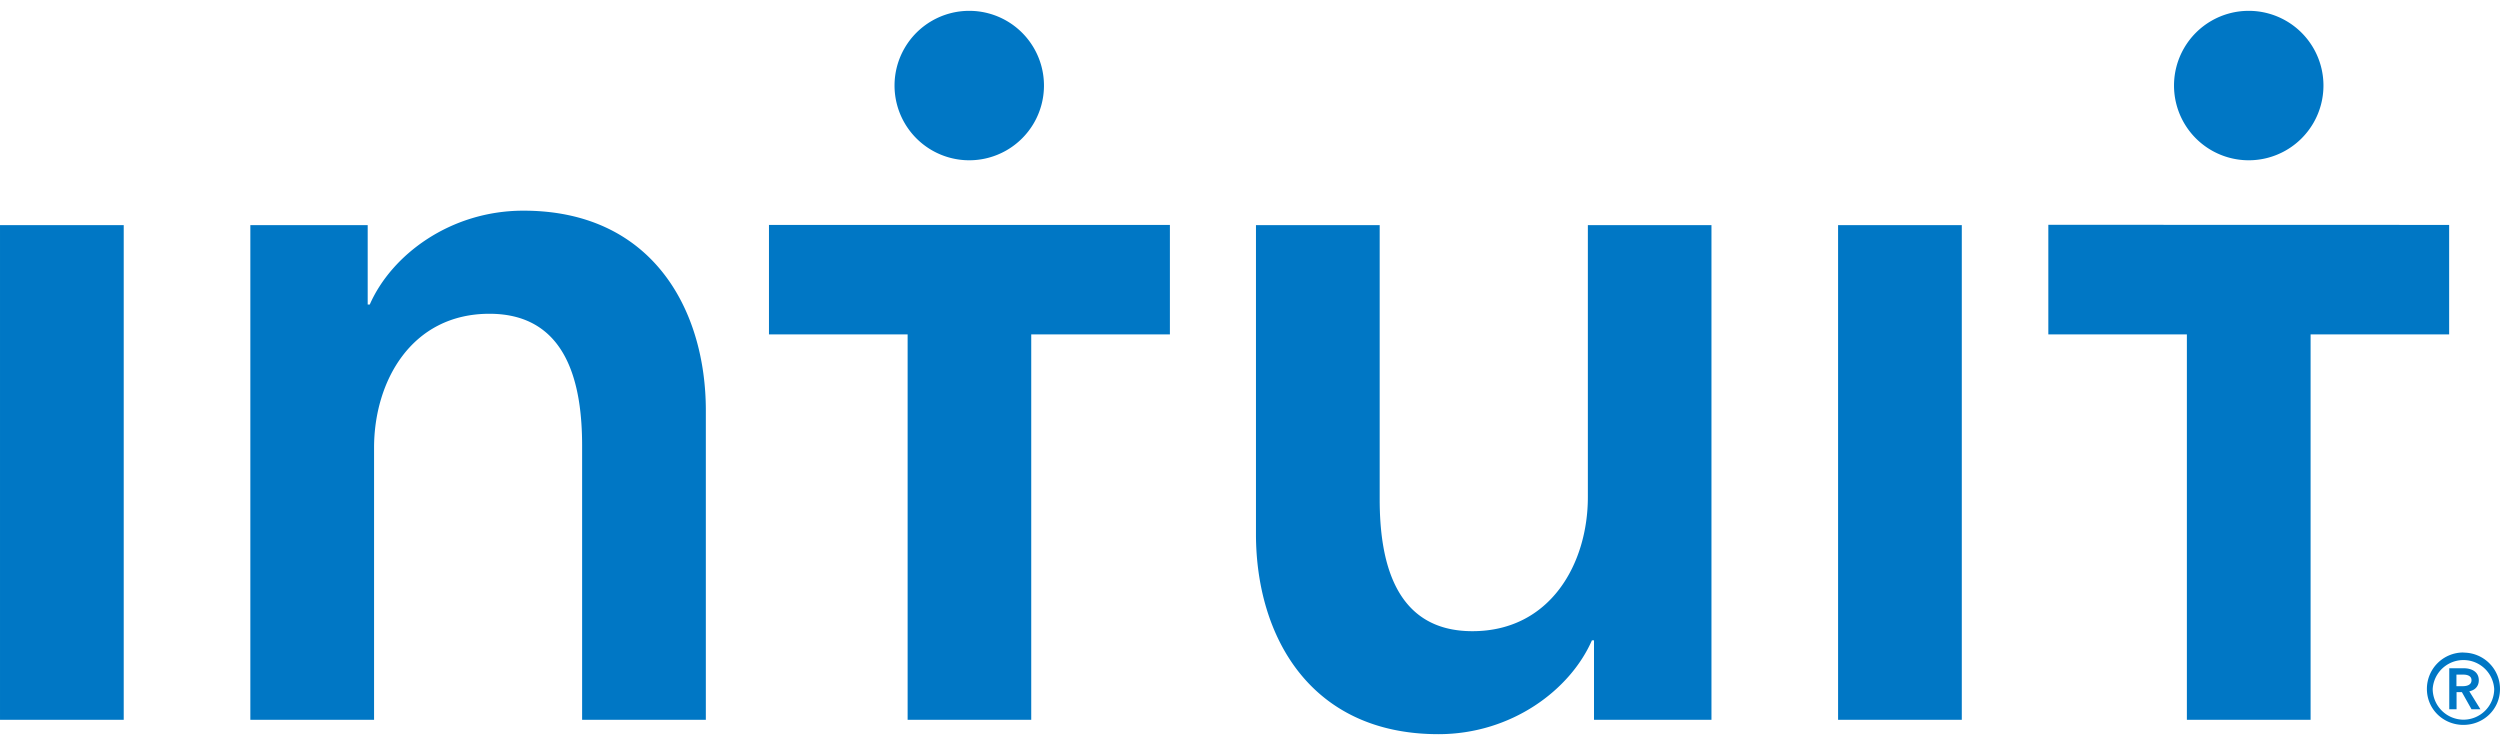
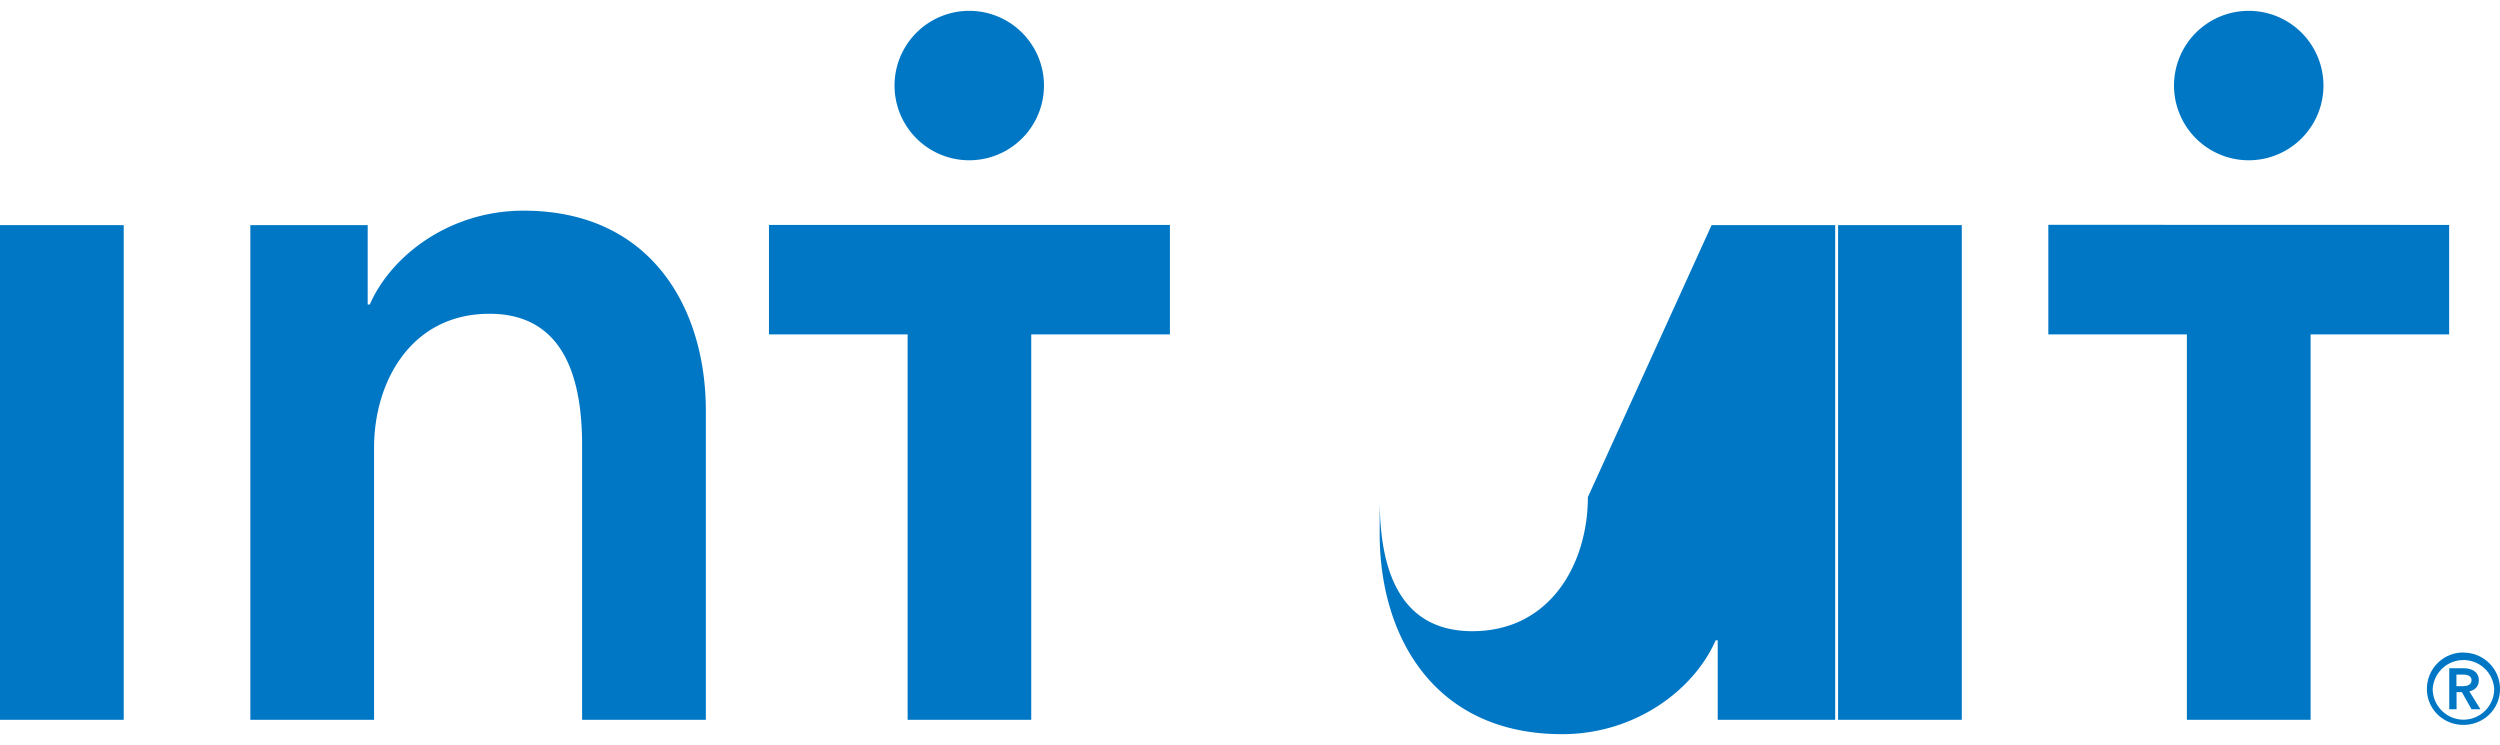
<svg xmlns="http://www.w3.org/2000/svg" height="745" viewBox=".132 .132 21.581 6.244" width="2500">
-   <path d="m21.397 6.251a.267.267 0 0 1 -.265-.265.266.266 0 0 1 .531 0 .266.266 0 0 1 -.266.265zm0-.58a.314.314 0 0 0 -.315.315c0 .174.141.31.315.31.175 0 .316-.136.316-.31s-.141-.314-.316-.314zm-.06.291v-.1h.06c.032 0 .07.01.07.048 0 .043-.042.052-.078.052zm.193-.051c0-.076-.065-.104-.131-.104h-.124v.354h.063v-.148h.046l.083.148h.077l-.096-.155c.05-.01.082-.044.082-.095zm-1.986-4.489a.645.645 0 1 0 0-1.29.645.645 0 0 0 0 1.29zm-1.73.557v.946h1.196v3.327h1.068v-3.327h1.196v-.945zm-9.315-.557a.645.645 0 1 0 0-1.29.645.645 0 0 0 0 1.29zm-1.729 1.503h1.197v3.327h1.067v-3.327h1.197v-.945h-3.461v.946zm9.229 3.327h1.068v-4.27h-1.068zm-2.16-1.922c0 .57-.321 1.157-.997 1.157-.685 0-.8-.632-.8-1.139v-2.366h-1.068v2.668c0 .873.463 1.726 1.575 1.726.631 0 1.138-.382 1.325-.81h.018v.686h1.014v-4.27h-1.067zm-9.189-2.473c-.632 0-1.139.383-1.326.81h-.018v-.685h-1.013v4.27h1.068v-2.349c0-.57.32-1.156.996-1.156.685 0 .8.631.8 1.139v2.366h1.068v-2.67c0-.871-.462-1.725-1.574-1.725zm-4.518 4.395h1.068v-4.27h-1.068z" fill="#0077c5" fill-rule="evenodd" stroke-width=".265" />
+   <path d="m21.397 6.251a.267.267 0 0 1 -.265-.265.266.266 0 0 1 .531 0 .266.266 0 0 1 -.266.265zm0-.58a.314.314 0 0 0 -.315.315c0 .174.141.31.315.31.175 0 .316-.136.316-.31s-.141-.314-.316-.314zm-.06.291v-.1h.06c.032 0 .07.01.07.048 0 .043-.042.052-.078.052zm.193-.051c0-.076-.065-.104-.131-.104h-.124v.354h.063v-.148h.046l.083.148h.077l-.096-.155c.05-.01.082-.044.082-.095zm-1.986-4.489a.645.645 0 1 0 0-1.29.645.645 0 0 0 0 1.29zm-1.73.557v.946h1.196v3.327h1.068v-3.327h1.196v-.945zm-9.315-.557a.645.645 0 1 0 0-1.29.645.645 0 0 0 0 1.29zm-1.729 1.503h1.197v3.327h1.067v-3.327h1.197v-.945h-3.461v.946zm9.229 3.327h1.068v-4.27h-1.068zm-2.16-1.922c0 .57-.321 1.157-.997 1.157-.685 0-.8-.632-.8-1.139v-2.366v2.668c0 .873.463 1.726 1.575 1.726.631 0 1.138-.382 1.325-.81h.018v.686h1.014v-4.27h-1.067zm-9.189-2.473c-.632 0-1.139.383-1.326.81h-.018v-.685h-1.013v4.27h1.068v-2.349c0-.57.32-1.156.996-1.156.685 0 .8.631.8 1.139v2.366h1.068v-2.67c0-.871-.462-1.725-1.574-1.725zm-4.518 4.395h1.068v-4.27h-1.068z" fill="#0077c5" fill-rule="evenodd" stroke-width=".265" />
</svg>